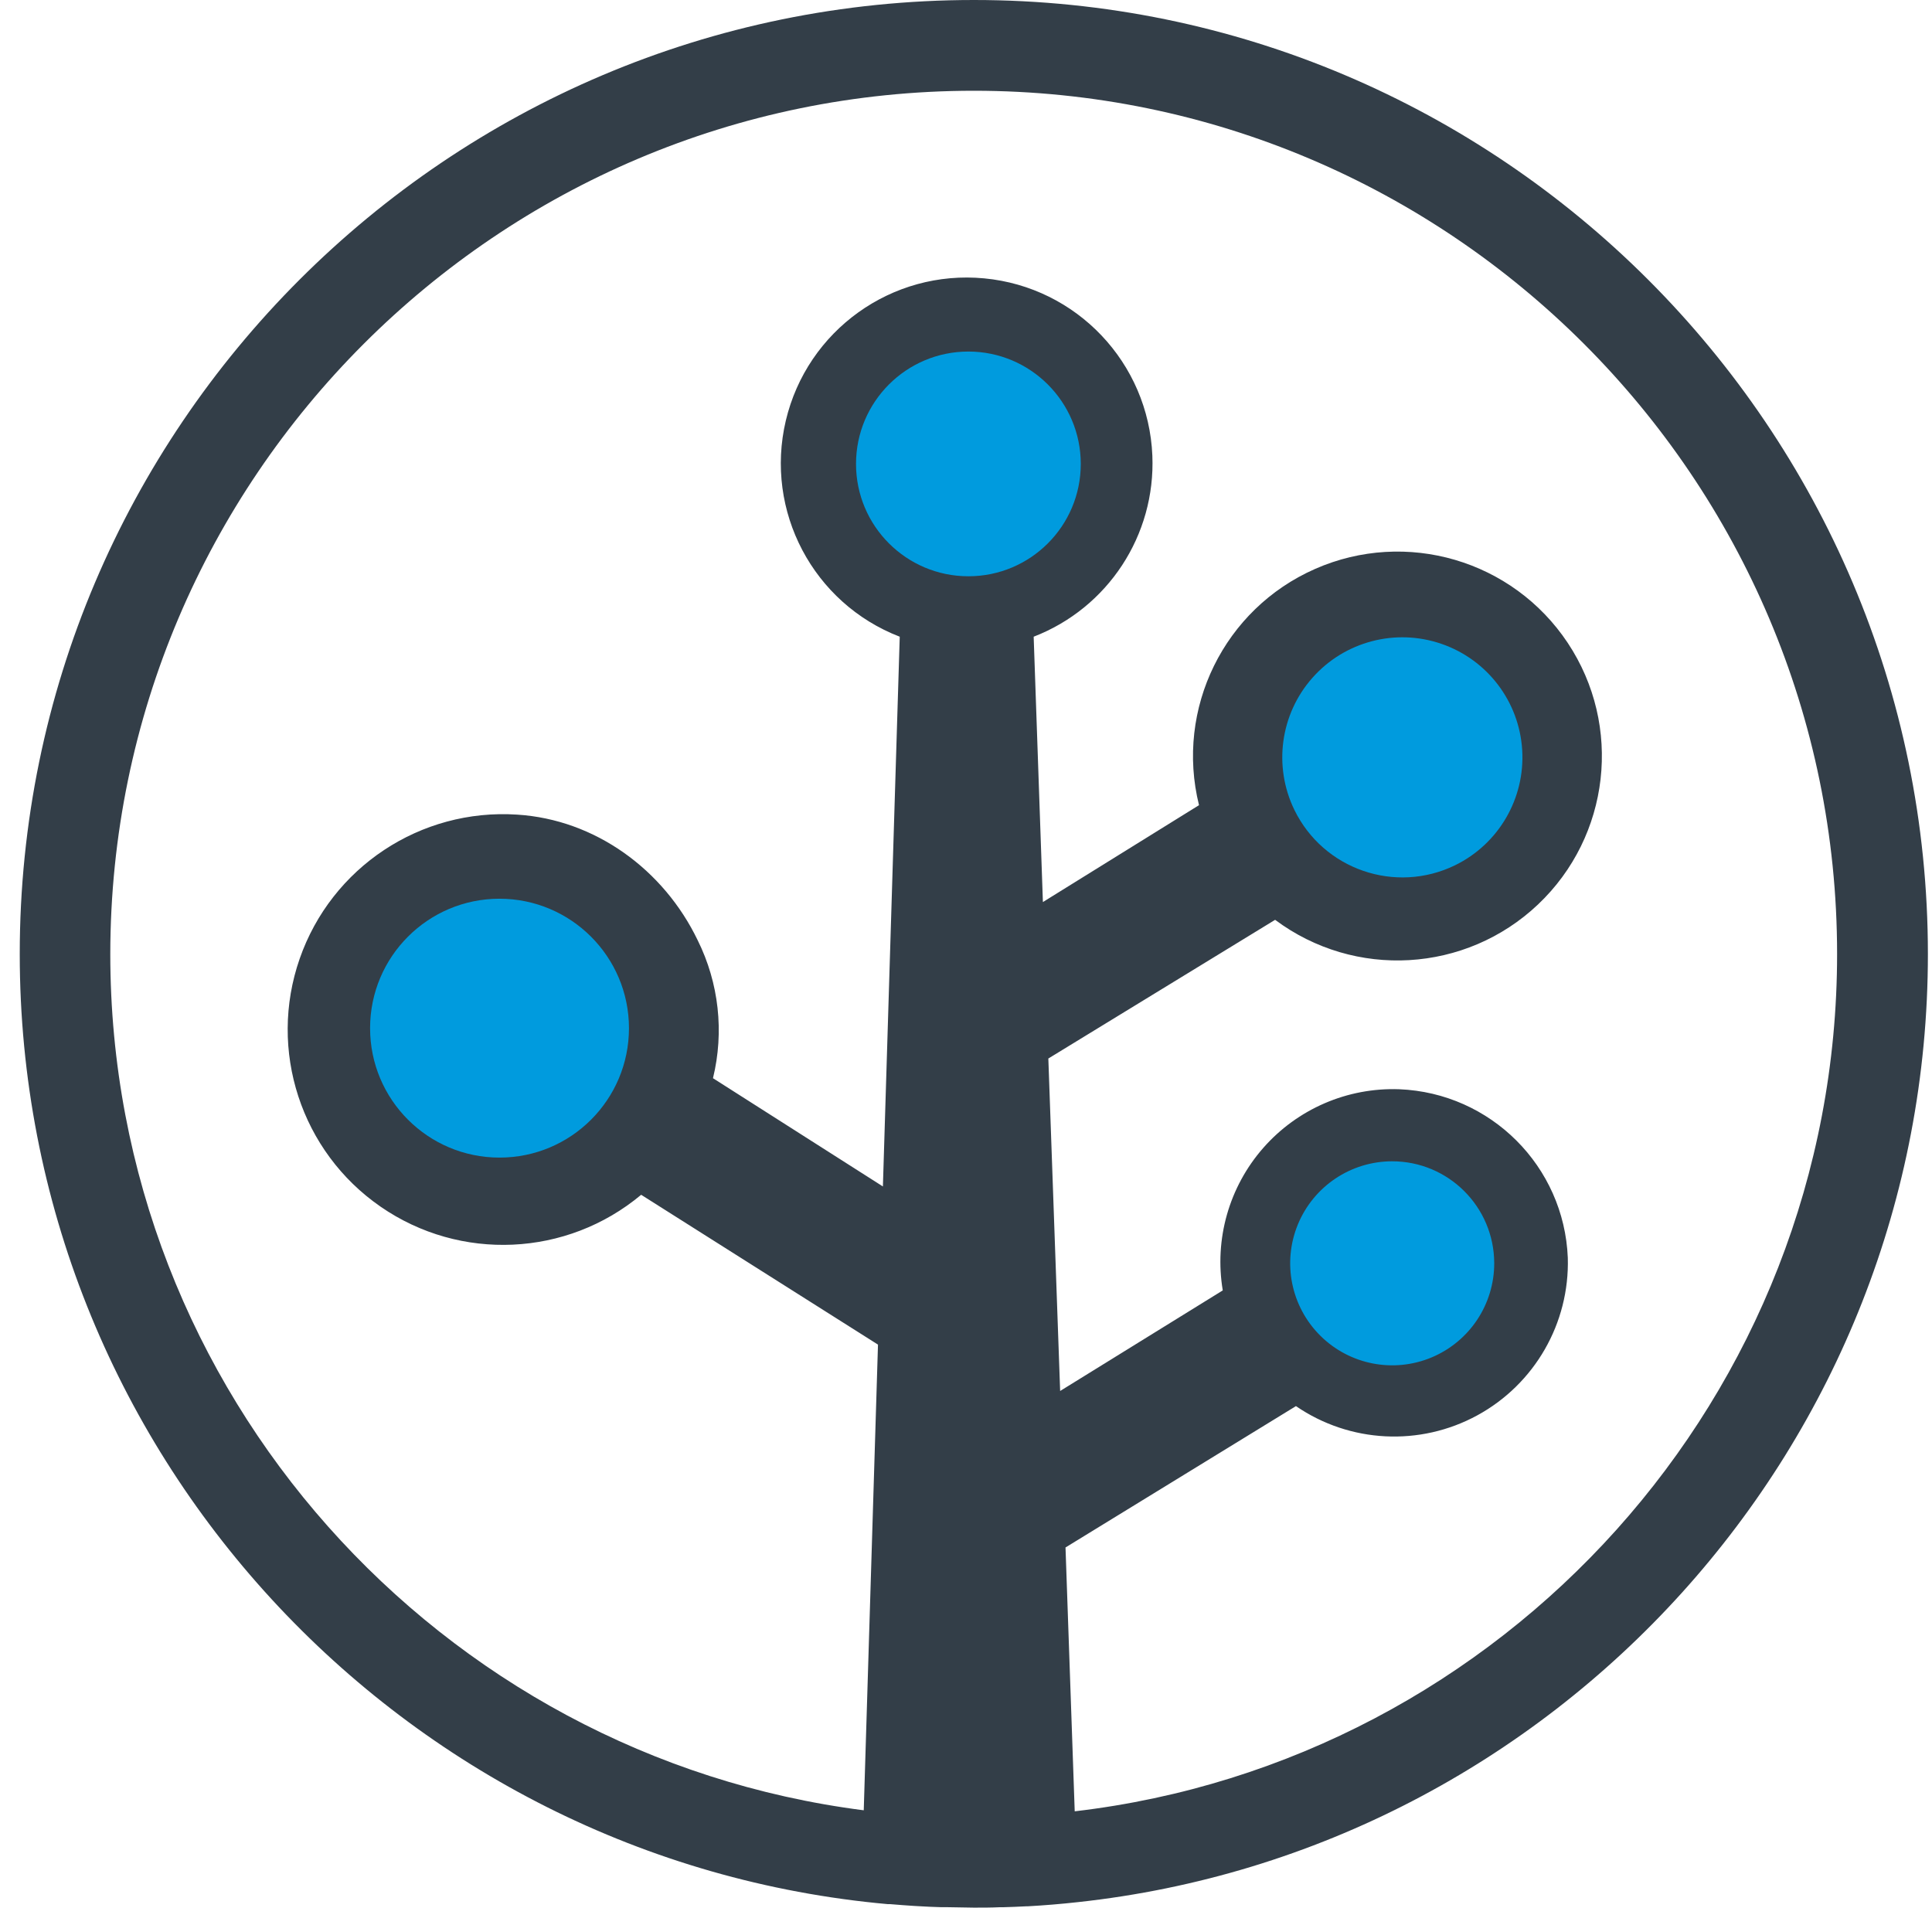
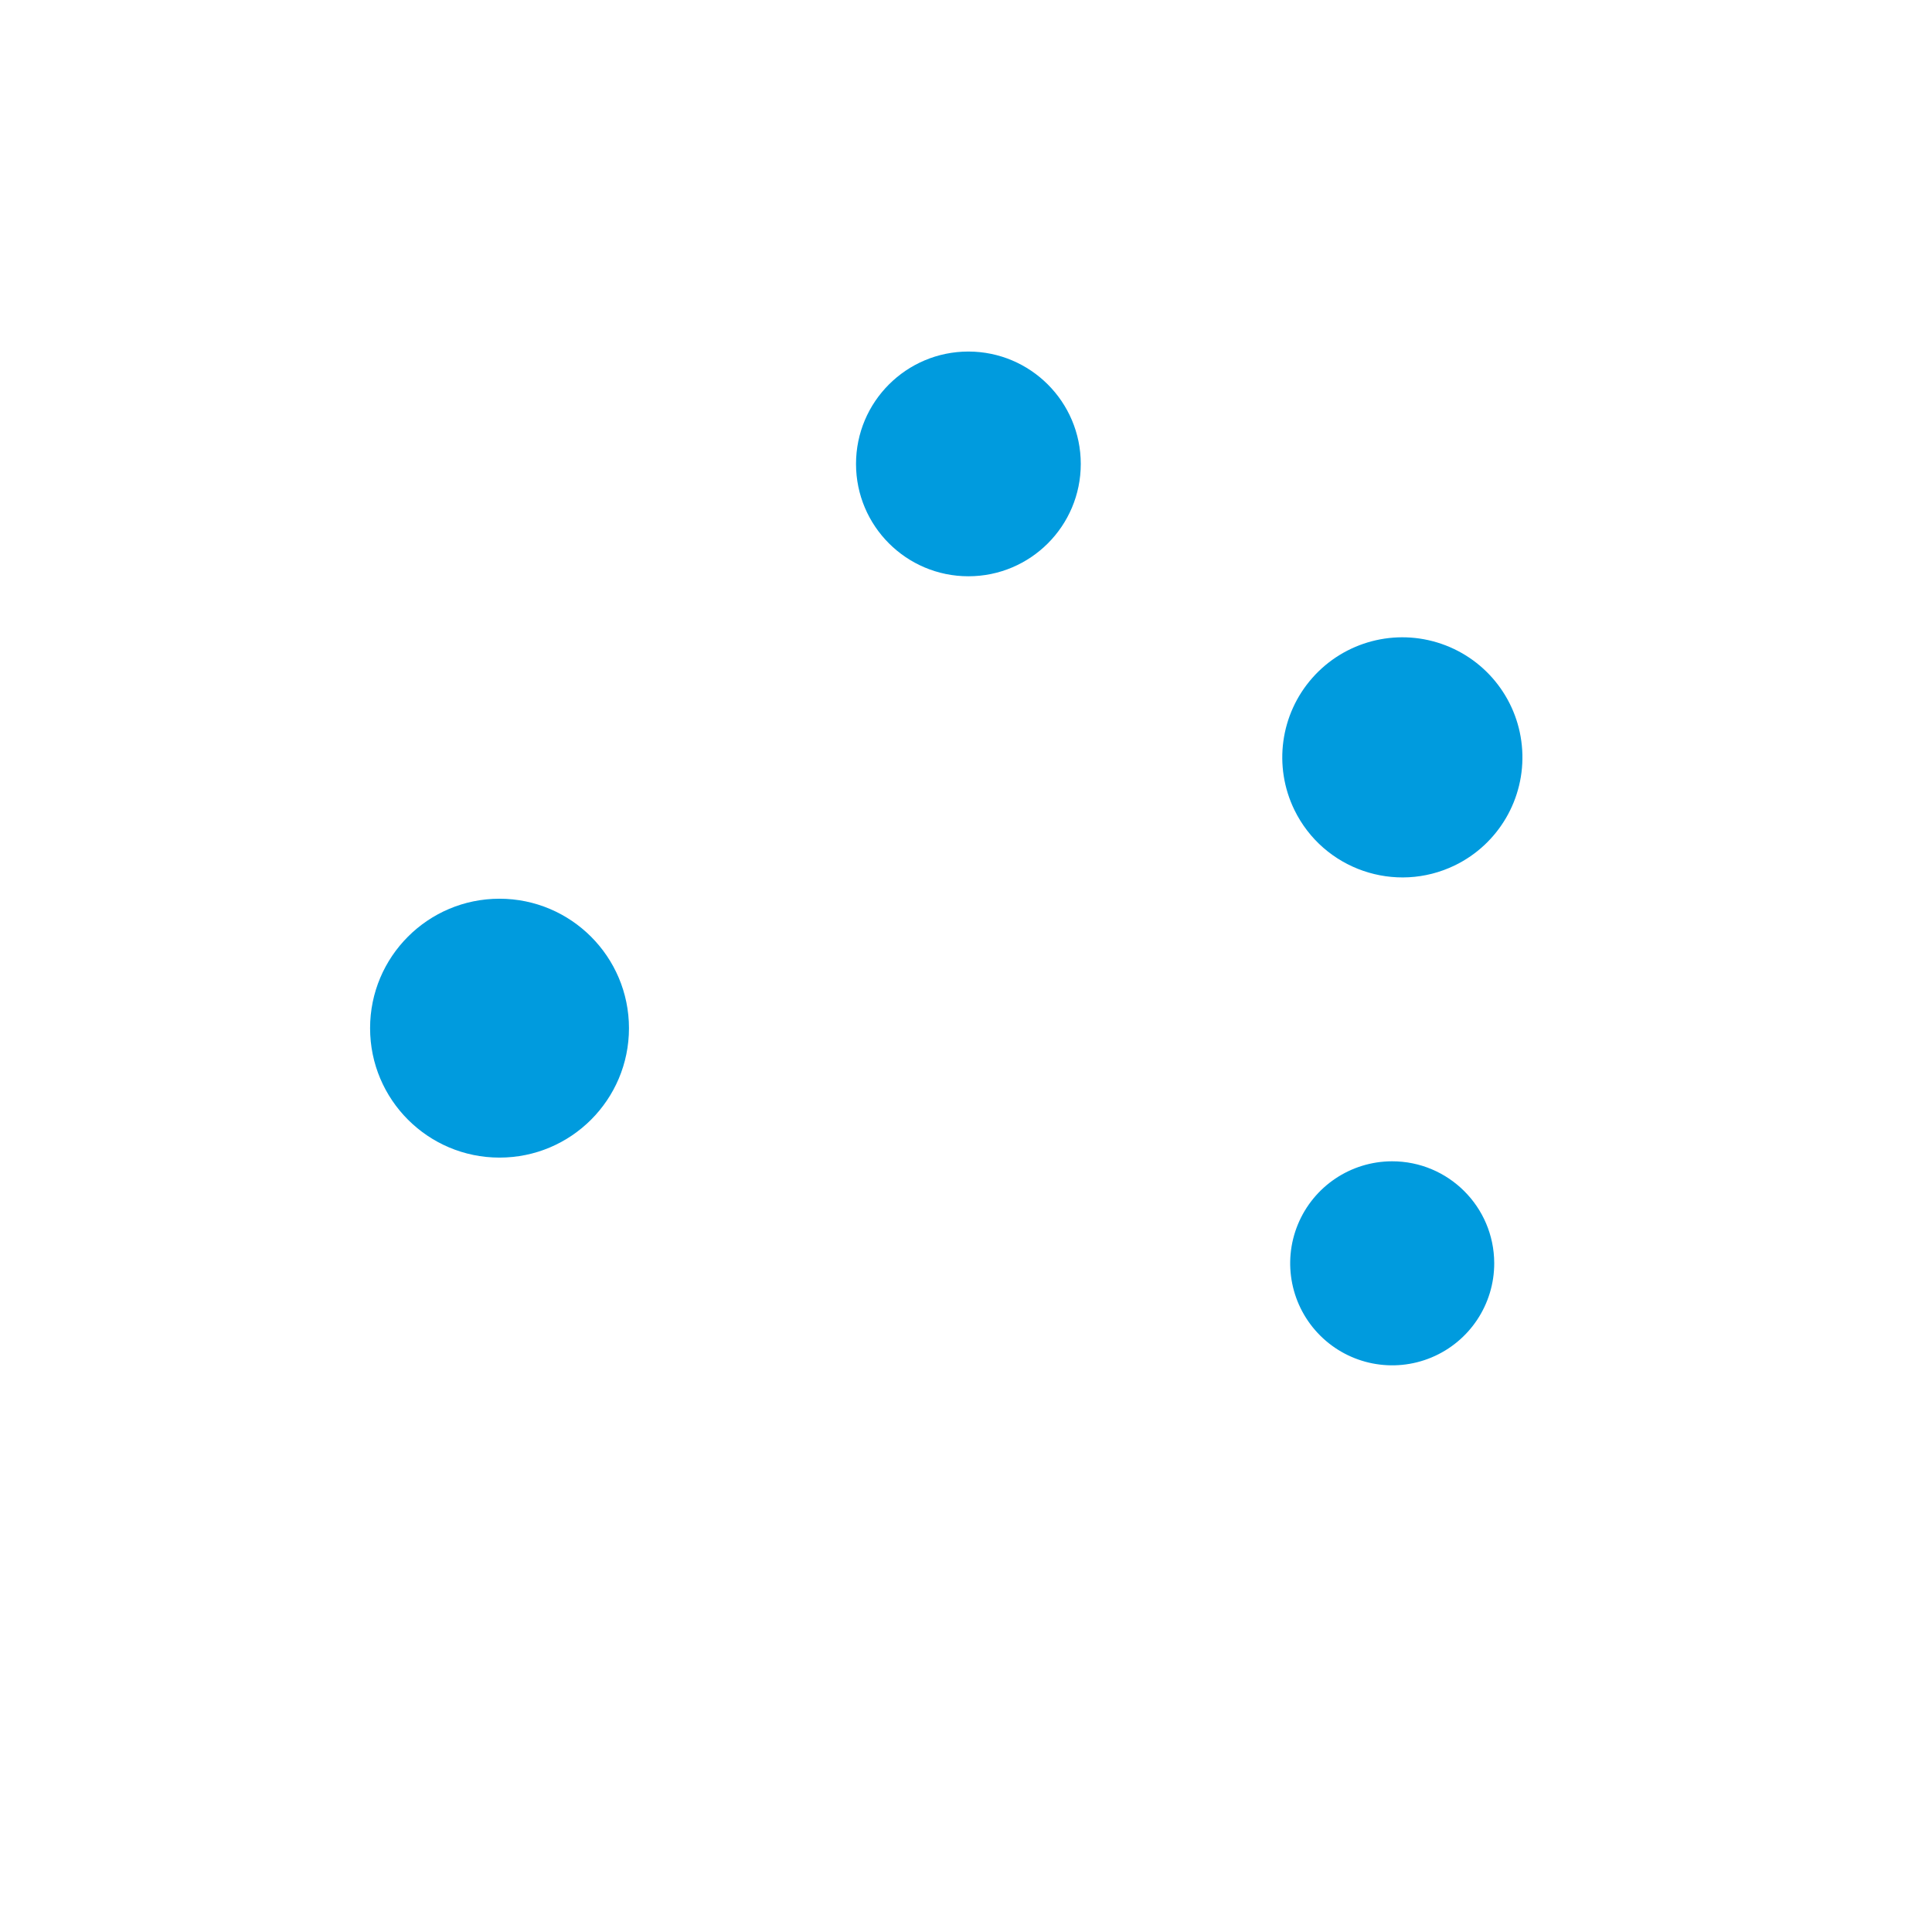
<svg xmlns="http://www.w3.org/2000/svg" fill="none" viewBox="0 0 81 80" height="80" width="81">
  <g clip-path="url(#clip0_3329_1404)">
-     <path fill="#333E48" d="M80.828 39.999C80.828 17.938 62.884 0 40.829 0C18.775 0 0.828 17.938 0.828 39.999C0.828 60.841 16.851 78.008 37.225 79.834H37.323C37.658 79.862 37.993 79.888 38.329 79.909L38.522 79.92C38.826 79.939 39.135 79.952 39.448 79.961H39.692C40.07 79.961 40.449 79.98 40.831 79.98C41.215 79.98 41.554 79.98 41.914 79.963H42.067C42.385 79.954 42.701 79.942 43.015 79.925H43.079C43.789 79.885 44.494 79.827 45.195 79.749C65.202 77.579 80.828 60.581 80.828 39.999ZM45.058 75.942L44.672 64.88L54.333 58.953C56.594 60.503 59.533 60.652 61.939 59.339C64.345 58.026 65.81 55.474 65.731 52.735C65.576 48.898 62.501 45.823 58.664 45.668C56.49 45.59 54.397 46.494 52.962 48.129C51.528 49.764 50.905 51.957 51.265 54.102L44.447 58.319L43.952 44.38L53.46 38.565C56.8 41.059 61.451 40.789 64.479 37.924C67.507 35.059 68.035 30.43 65.73 26.957C63.424 23.484 58.954 22.174 55.138 23.852C51.322 25.53 49.267 29.711 50.269 33.758L43.724 37.82L43.337 26.695C46.451 25.491 48.452 22.438 48.313 19.102C48.151 15.213 45.143 12.04 41.268 11.671C37.392 11.301 33.839 13.849 32.945 17.638C32.051 21.426 34.091 25.294 37.722 26.695L37.016 49.744L29.892 45.205C30.367 43.263 30.14 41.215 29.252 39.424C27.827 36.461 24.955 34.359 21.679 34.154C17.628 33.89 13.898 36.362 12.564 40.196C11.229 44.03 12.617 48.283 15.957 50.592C19.296 52.9 23.766 52.696 26.881 50.093L36.81 56.375L36.213 75.899C18.433 73.631 4.624 58.397 4.624 39.999C4.637 20.044 20.872 3.805 40.829 3.805C60.786 3.805 77.021 20.039 77.021 39.997C77.021 58.525 63.027 73.841 45.058 75.942Z" />
    <path fill="#009BDE" d="M40.601 14.739C43.202 14.741 45.31 16.849 45.312 19.45C45.312 22.052 43.203 24.161 40.601 24.161C37.999 24.161 35.889 22.052 35.889 19.45C35.889 16.848 37.999 14.739 40.601 14.739ZM58.362 48.689C60.722 48.687 62.638 50.595 62.646 52.955C62.651 54.685 61.612 56.248 60.015 56.914C58.418 57.58 56.577 57.218 55.351 55.997C54.125 54.776 53.755 52.936 54.414 51.336C55.074 49.736 56.632 48.691 58.362 48.689ZM60.999 36.28C58.499 37.494 55.489 36.456 54.269 33.959C53.377 32.129 53.675 29.941 55.025 28.417C56.375 26.892 58.51 26.331 60.435 26.995C62.36 27.658 63.696 29.416 63.819 31.449C63.943 33.481 62.829 35.388 60.999 36.28ZM20.941 37.68C23.938 37.682 26.368 40.111 26.37 43.109C26.369 46.106 23.939 48.535 20.942 48.534C17.945 48.534 15.516 46.104 15.516 43.108C15.515 40.111 17.944 37.681 20.941 37.68Z" />
  </g>
  <defs>
    <clipPath id="clip0_3329_1404">
      <rect transform="translate(0.828)" fill="white" height="80" width="80" />
    </clipPath>
  </defs>
</svg>